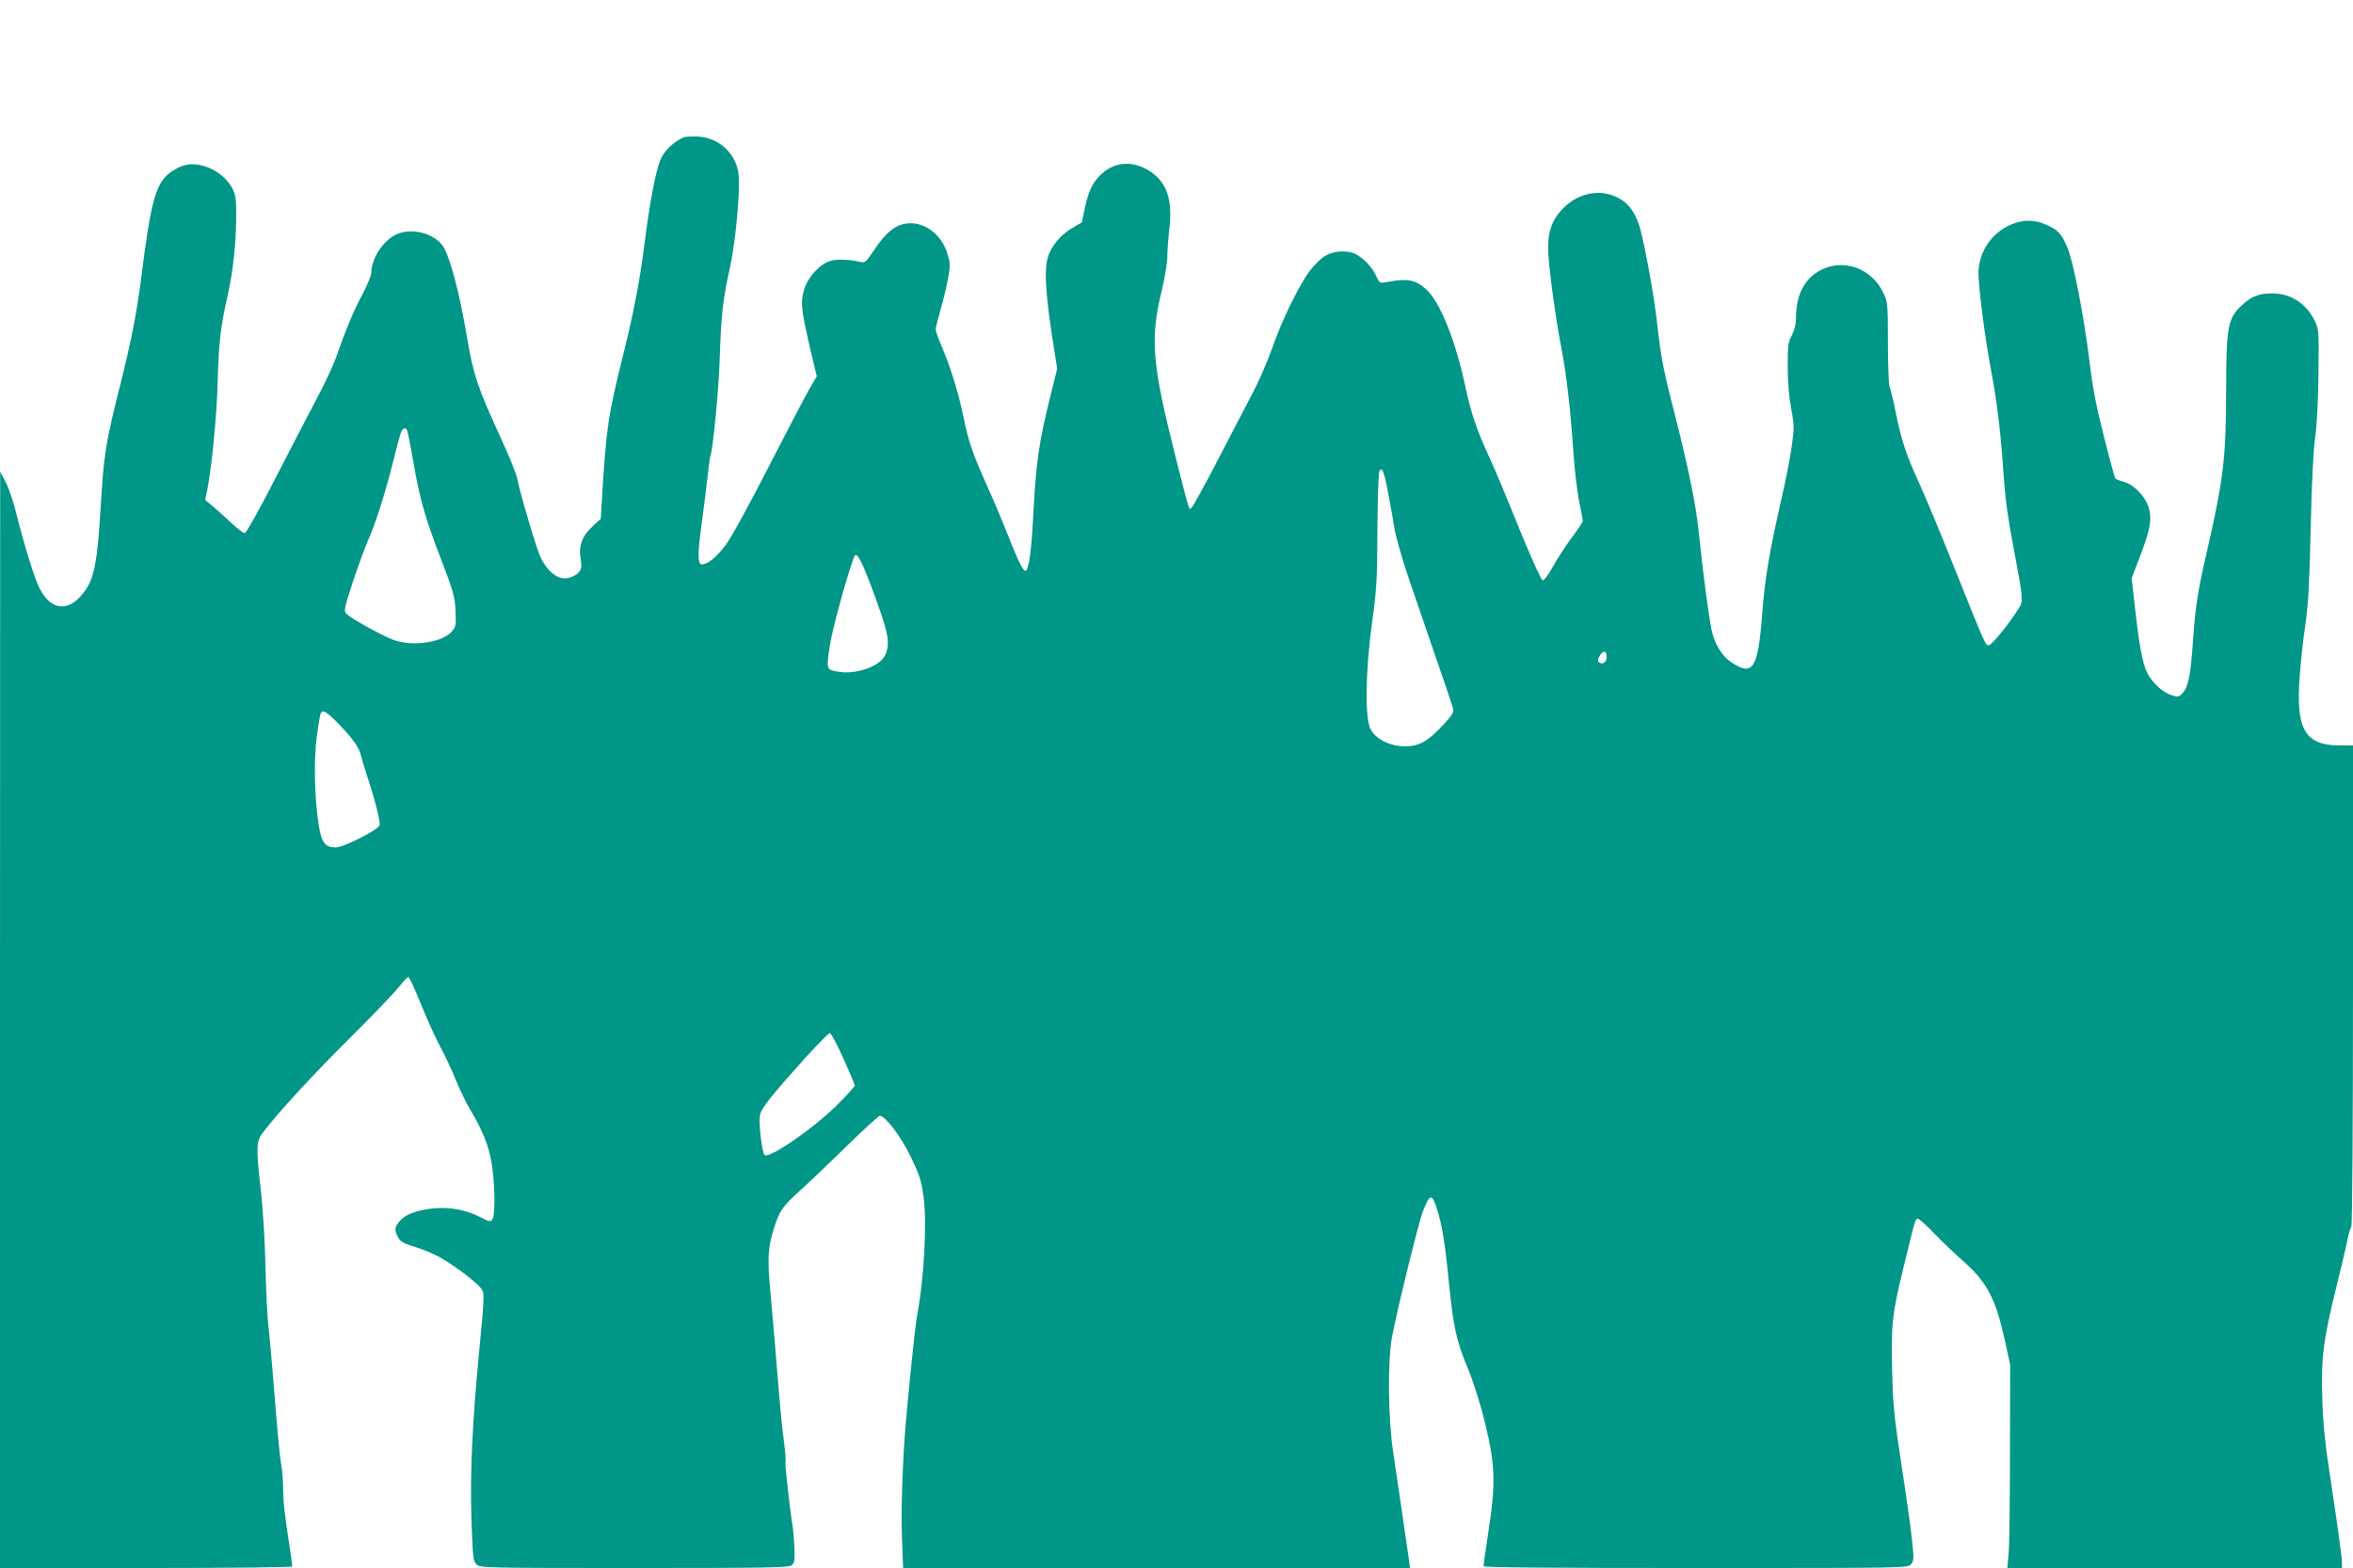
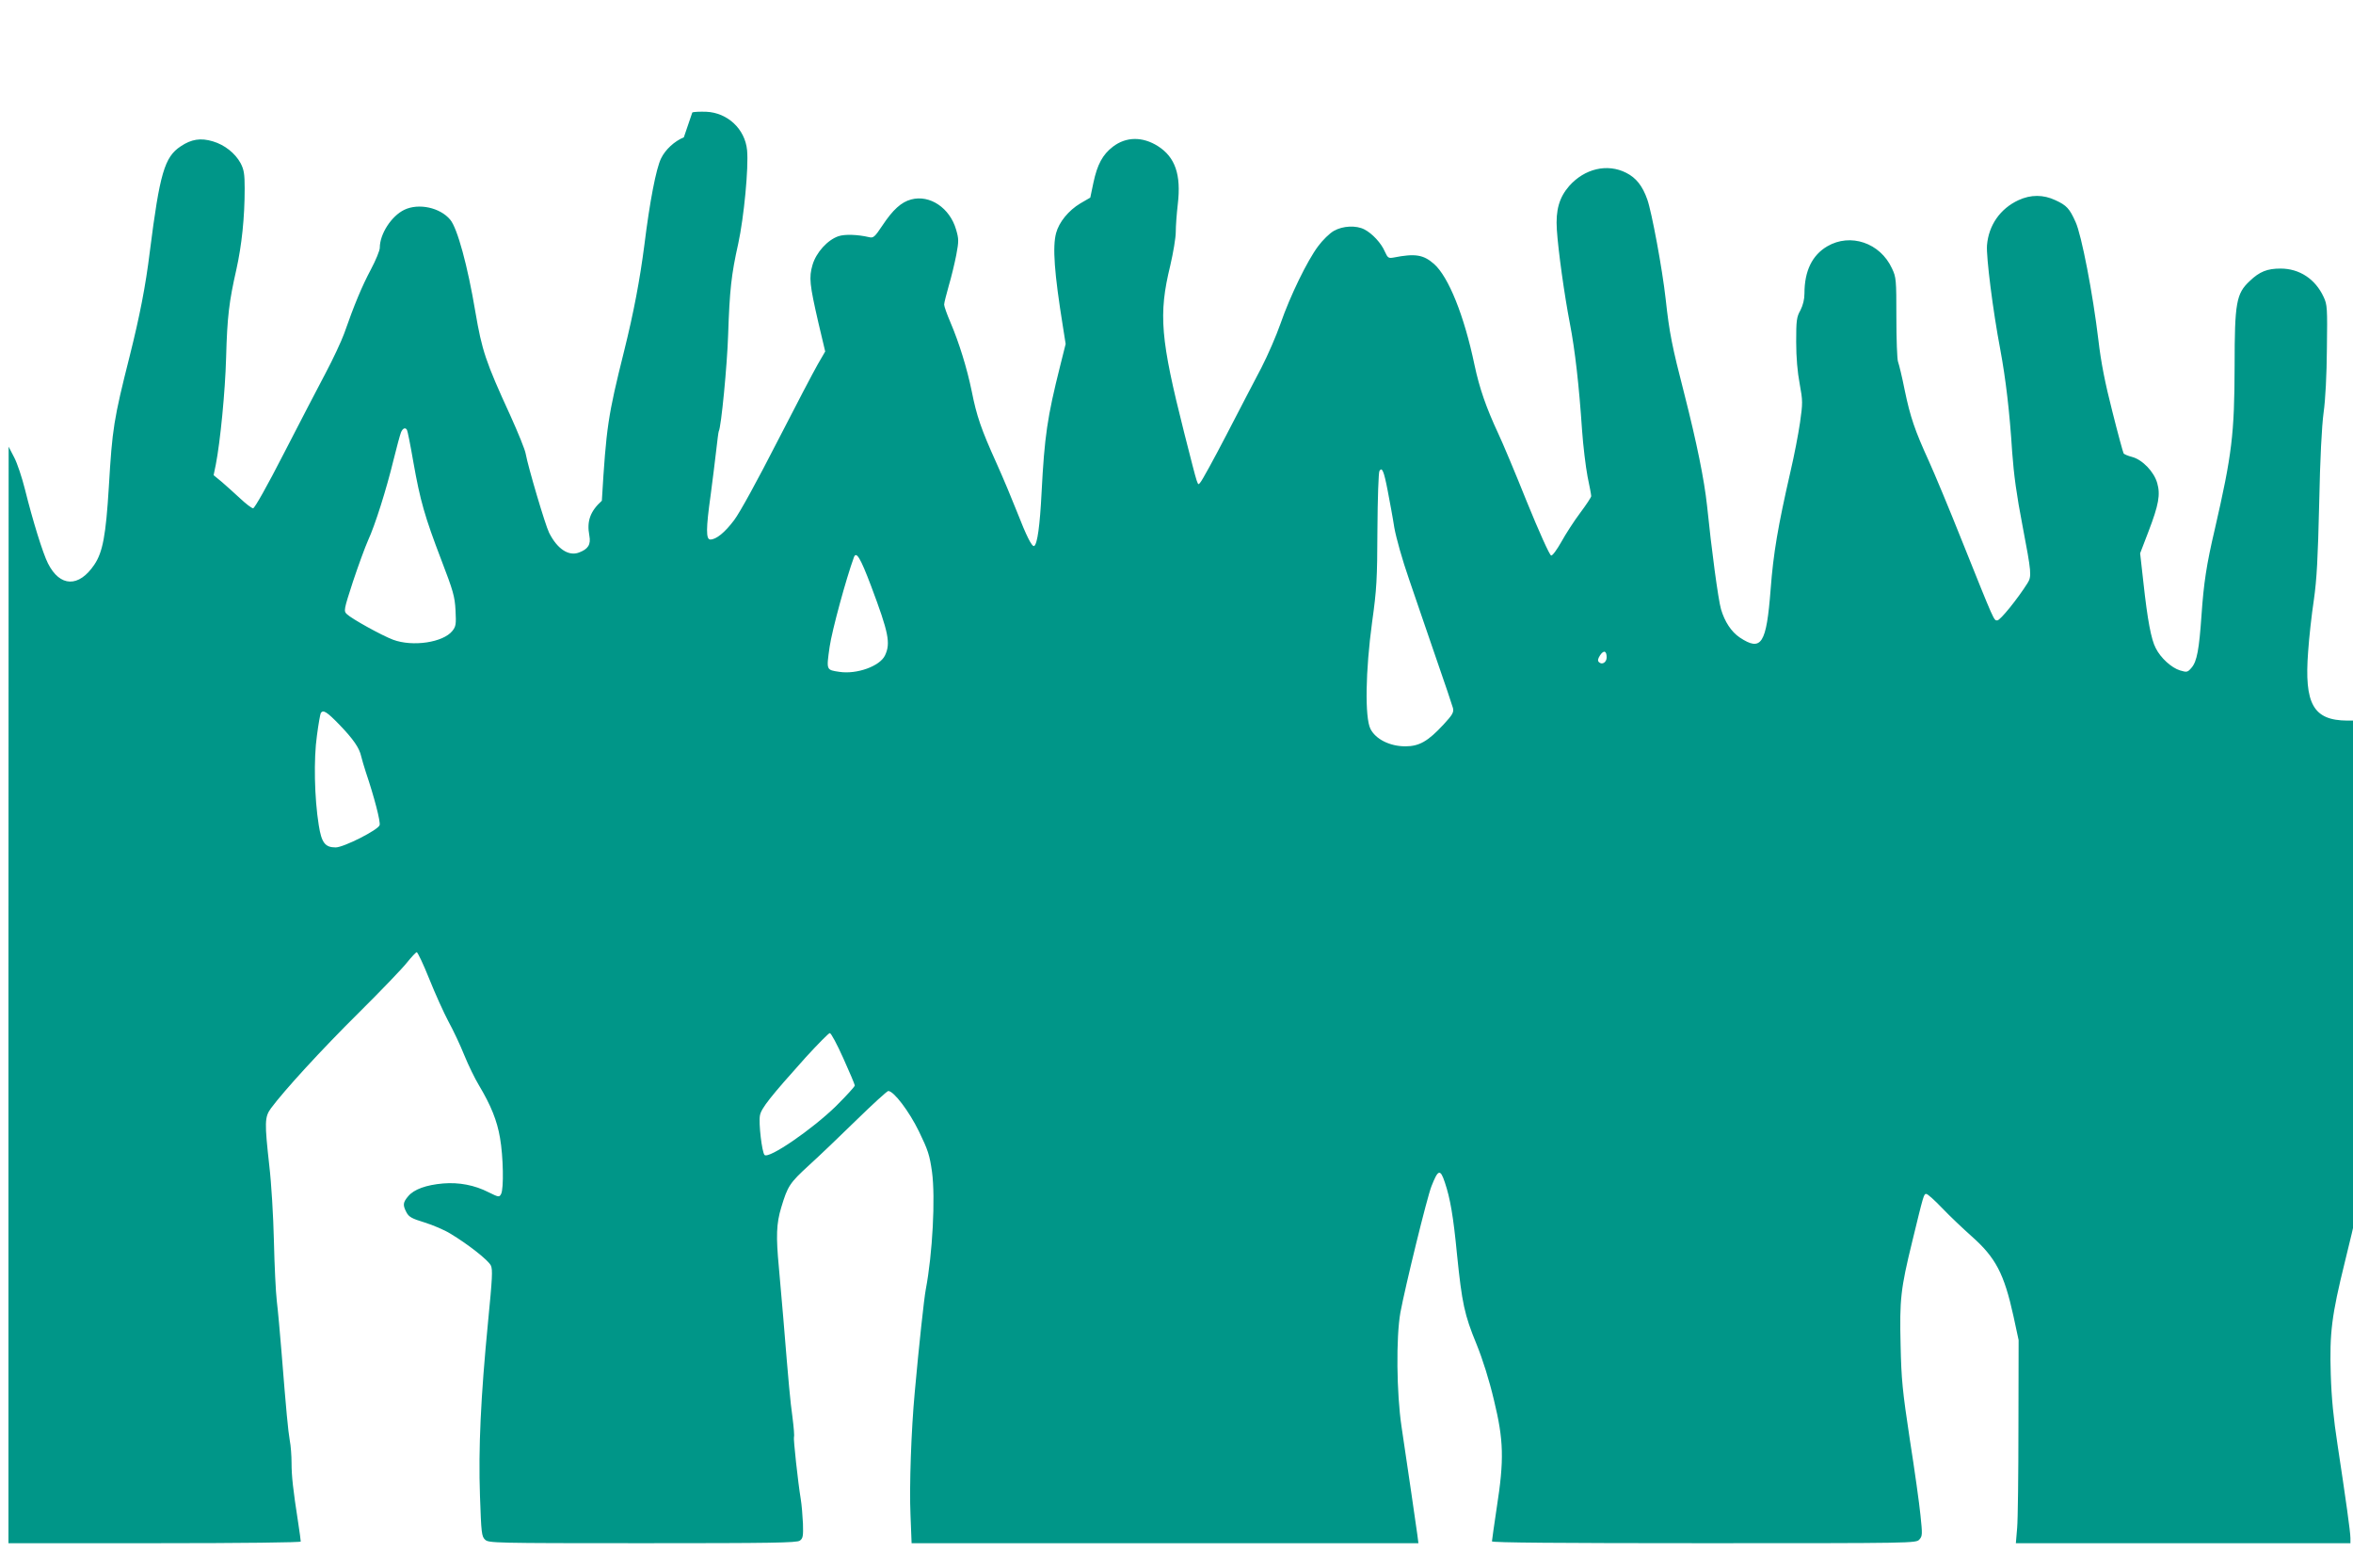
<svg xmlns="http://www.w3.org/2000/svg" version="1.0" width="1280pt" height="853pt" viewBox="0 0 1280 853" preserveAspectRatio="xMidYMid meet">
  <g transform="translate(0,853) scale(0.1,-0.1)" fill="#009688" stroke="none">
-     <path d="M3720 7783 c-51 -21 -101 -67 -124 -115 -27 -56 -61 -231 -91 -473 -24 -185 -57 -362 -110 -575 -88 -353 -97 -412 -121 -814 l-6 -99 -40 -36 c-63 -57 -83 -111 -68 -190 9 -48 -6 -73 -57 -92 -56 -21 -118 20 -162 108 -21 42 -114 357 -127 428 -3 22 -42 117 -84 210 -135 294 -154 353 -190 563 -42 251 -98 456 -137 502 -55 66 -171 91 -249 54 -71 -34 -134 -132 -134 -207 0 -15 -22 -68 -49 -119 -48 -90 -90 -191 -145 -348 -15 -41 -60 -138 -101 -215 -41 -77 -143 -274 -227 -437 -90 -176 -159 -298 -167 -298 -8 0 -39 24 -70 53 -31 29 -76 69 -100 90 l-45 37 12 58 c24 123 51 396 56 582 6 222 16 304 56 480 29 131 45 280 45 440 0 79 -4 102 -22 137 -30 55 -87 100 -151 119 -66 20 -117 12 -175 -27 -88 -58 -114 -147 -168 -573 -23 -188 -55 -350 -109 -566 -88 -349 -95 -395 -114 -714 -16 -263 -33 -355 -79 -423 -84 -125 -187 -122 -252 7 -28 55 -83 233 -125 402 -16 64 -42 143 -59 175 l-30 58 -1 -2982 0 -2983 795 0 c486 0 795 4 795 9 0 5 -6 52 -14 103 -28 180 -36 254 -36 324 0 39 -4 95 -10 125 -9 54 -18 145 -45 484 -8 99 -19 221 -25 270 -6 50 -13 198 -16 330 -3 132 -14 316 -25 408 -26 235 -26 265 9 313 72 97 273 317 477 519 122 121 241 245 264 275 24 30 48 55 52 55 5 0 36 -65 68 -145 32 -80 79 -184 104 -231 26 -47 65 -130 87 -185 22 -54 58 -128 80 -164 65 -109 98 -191 114 -285 18 -102 21 -277 6 -305 -10 -19 -13 -18 -68 9 -76 39 -161 55 -247 48 -93 -8 -159 -32 -190 -69 -29 -34 -31 -48 -10 -88 13 -25 29 -34 98 -55 45 -14 109 -41 141 -61 95 -57 206 -144 220 -173 11 -22 8 -70 -15 -306 -40 -411 -53 -691 -44 -948 7 -203 9 -220 28 -238 20 -18 44 -19 857 -19 699 0 839 2 855 14 17 12 19 25 17 92 -2 44 -7 104 -12 134 -15 90 -41 330 -37 338 3 4 -1 52 -8 107 -13 96 -19 161 -50 540 -8 94 -19 217 -24 275 -16 170 -14 238 13 327 35 116 45 132 152 230 53 48 169 159 258 246 88 86 166 157 172 157 30 0 114 -111 167 -220 49 -101 58 -128 71 -220 19 -140 3 -446 -34 -640 -9 -47 -37 -304 -60 -560 -19 -205 -30 -511 -23 -667 l6 -153 1378 0 1379 0 -6 47 c-7 53 -54 373 -86 588 -27 182 -30 486 -6 620 26 140 145 627 169 687 36 92 48 96 73 20 29 -86 46 -184 66 -392 27 -264 40 -327 106 -487 34 -84 69 -195 95 -305 53 -218 56 -323 15 -585 -14 -95 -26 -177 -26 -183 0 -7 368 -10 1153 -10 1143 0 1154 0 1172 20 17 19 17 28 6 133 -6 61 -32 247 -58 412 -40 265 -46 325 -50 513 -6 248 0 304 63 562 63 259 63 260 77 260 7 0 46 -35 87 -78 41 -43 113 -111 159 -152 131 -116 177 -203 228 -435 l28 -130 -1 -470 c0 -259 -3 -507 -7 -552 l-7 -83 910 0 910 0 0 28 c0 32 -26 217 -70 507 -22 144 -33 252 -37 385 -7 224 5 319 76 607 27 109 55 226 61 261 7 34 17 65 21 68 5 3 9 587 9 1312 l0 1307 -77 0 c-185 1 -235 90 -213 376 5 75 19 201 31 280 16 113 22 225 29 524 5 247 14 420 24 495 10 70 17 206 18 350 3 220 2 238 -18 280 -45 97 -131 154 -234 154 -72 0 -114 -16 -168 -68 -73 -68 -82 -118 -82 -461 -1 -372 -14 -481 -108 -890 -45 -191 -60 -292 -72 -465 -13 -189 -25 -253 -54 -287 -22 -26 -26 -26 -63 -15 -46 14 -105 67 -132 121 -25 47 -45 154 -67 356 l-18 160 46 120 c55 144 65 199 47 262 -17 61 -80 127 -136 142 -23 6 -45 15 -47 20 -3 5 -31 107 -61 227 -40 156 -62 268 -76 389 -30 252 -92 573 -124 642 -33 74 -49 91 -110 119 -66 31 -134 31 -201 0 -99 -46 -162 -136 -171 -245 -5 -61 32 -356 72 -566 30 -161 51 -339 65 -560 9 -123 24 -234 56 -399 49 -257 51 -276 27 -314 -53 -84 -148 -202 -164 -202 -19 0 -13 -14 -193 435 -68 171 -149 365 -179 431 -77 169 -101 239 -132 388 -14 71 -31 140 -36 153 -5 13 -9 122 -9 241 0 206 -1 219 -24 267 -64 139 -226 194 -352 120 -82 -48 -124 -134 -124 -256 0 -33 -8 -64 -22 -92 -21 -37 -23 -56 -23 -172 0 -84 7 -165 19 -228 17 -93 17 -104 2 -210 -9 -62 -32 -182 -52 -267 -69 -302 -93 -444 -108 -641 -23 -298 -50 -340 -168 -262 -46 31 -82 86 -102 154 -15 51 -52 327 -76 564 -15 140 -56 342 -124 609 -66 256 -81 330 -101 514 -18 163 -76 475 -100 542 -26 74 -61 118 -115 145 -102 52 -226 23 -310 -72 -54 -62 -74 -131 -67 -237 7 -112 41 -356 71 -511 28 -144 50 -340 66 -578 6 -87 20 -201 30 -254 11 -52 20 -100 20 -107 0 -6 -27 -47 -60 -91 -33 -44 -79 -115 -102 -157 -25 -44 -49 -77 -56 -75 -8 1 -67 132 -132 292 -64 160 -134 326 -155 370 -67 144 -103 248 -130 375 -56 268 -141 479 -220 549 -58 51 -103 58 -220 35 -28 -5 -32 -2 -48 33 -19 45 -68 98 -111 120 -44 23 -117 20 -166 -8 -23 -13 -61 -50 -86 -84 -59 -79 -152 -270 -204 -420 -23 -66 -70 -174 -104 -240 -35 -66 -120 -230 -190 -365 -70 -135 -134 -251 -142 -259 -17 -18 -8 -44 -88 269 -129 511 -141 644 -76 910 16 69 30 151 30 183 0 32 5 100 11 151 19 161 -14 256 -108 316 -84 53 -173 52 -245 -3 -56 -43 -85 -97 -106 -196 l-17 -81 -55 -32 c-63 -38 -115 -101 -131 -161 -20 -75 -10 -216 37 -508 l15 -95 -30 -120 c-70 -279 -85 -381 -101 -689 -9 -179 -23 -280 -40 -290 -12 -7 -42 53 -95 189 -24 61 -73 179 -110 261 -84 186 -108 256 -135 392 -26 126 -68 262 -116 375 -19 44 -34 87 -34 96 0 10 12 55 25 102 14 47 32 122 41 168 14 75 14 87 -1 138 -34 118 -143 191 -244 164 -54 -14 -100 -56 -157 -142 -42 -63 -49 -69 -73 -63 -60 14 -131 17 -166 5 -59 -20 -121 -88 -141 -156 -20 -69 -16 -106 32 -315 l37 -156 -40 -69 c-22 -38 -122 -229 -222 -424 -107 -209 -202 -383 -233 -424 -51 -68 -98 -106 -130 -106 -24 0 -24 59 2 243 10 78 24 186 30 241 6 54 12 101 14 105 13 20 46 363 51 526 8 240 17 326 55 495 31 143 57 414 48 508 -11 115 -106 204 -222 209 -33 1 -68 0 -76 -4z m-1506 -1592 c3 -4 19 -84 35 -177 37 -208 61 -293 152 -531 64 -167 73 -197 77 -273 4 -76 2 -88 -17 -112 -50 -63 -216 -88 -323 -48 -61 23 -224 113 -251 139 -18 17 -17 23 33 177 29 87 66 188 82 224 38 82 100 278 139 439 17 69 35 135 40 148 9 23 24 30 33 14z m5335 -331 c11 -58 28 -148 36 -201 10 -55 43 -174 80 -280 34 -101 101 -294 147 -429 47 -135 88 -257 92 -272 5 -23 -2 -36 -51 -89 -85 -92 -133 -119 -208 -119 -85 0 -162 39 -190 95 -31 62 -27 316 9 580 25 179 28 233 29 505 1 168 6 311 11 318 14 23 24 1 45 -108z m-2810 -519 c95 -253 107 -310 75 -377 -28 -58 -152 -103 -247 -89 -73 11 -72 8 -54 136 13 90 90 372 132 487 13 35 35 -1 94 -157z m4001 -387 c0 -27 -25 -43 -42 -26 -8 8 -6 18 6 37 20 30 36 25 36 -11z m-6894 -366 c77 -80 109 -127 119 -173 4 -16 15 -55 25 -85 46 -136 81 -271 75 -289 -8 -26 -196 -121 -239 -121 -58 0 -77 26 -92 121 -24 149 -28 361 -10 487 8 62 18 117 21 123 13 20 34 6 101 -63z m2742 -1816 c34 -75 62 -142 62 -147 0 -6 -46 -56 -102 -112 -130 -127 -366 -289 -389 -266 -14 14 -33 174 -25 215 7 39 57 102 249 316 66 72 125 132 131 132 7 0 40 -62 74 -138z" />
+     <path d="M3720 7783 c-51 -21 -101 -67 -124 -115 -27 -56 -61 -231 -91 -473 -24 -185 -57 -362 -110 -575 -88 -353 -97 -412 -121 -814 c-63 -57 -83 -111 -68 -190 9 -48 -6 -73 -57 -92 -56 -21 -118 20 -162 108 -21 42 -114 357 -127 428 -3 22 -42 117 -84 210 -135 294 -154 353 -190 563 -42 251 -98 456 -137 502 -55 66 -171 91 -249 54 -71 -34 -134 -132 -134 -207 0 -15 -22 -68 -49 -119 -48 -90 -90 -191 -145 -348 -15 -41 -60 -138 -101 -215 -41 -77 -143 -274 -227 -437 -90 -176 -159 -298 -167 -298 -8 0 -39 24 -70 53 -31 29 -76 69 -100 90 l-45 37 12 58 c24 123 51 396 56 582 6 222 16 304 56 480 29 131 45 280 45 440 0 79 -4 102 -22 137 -30 55 -87 100 -151 119 -66 20 -117 12 -175 -27 -88 -58 -114 -147 -168 -573 -23 -188 -55 -350 -109 -566 -88 -349 -95 -395 -114 -714 -16 -263 -33 -355 -79 -423 -84 -125 -187 -122 -252 7 -28 55 -83 233 -125 402 -16 64 -42 143 -59 175 l-30 58 -1 -2982 0 -2983 795 0 c486 0 795 4 795 9 0 5 -6 52 -14 103 -28 180 -36 254 -36 324 0 39 -4 95 -10 125 -9 54 -18 145 -45 484 -8 99 -19 221 -25 270 -6 50 -13 198 -16 330 -3 132 -14 316 -25 408 -26 235 -26 265 9 313 72 97 273 317 477 519 122 121 241 245 264 275 24 30 48 55 52 55 5 0 36 -65 68 -145 32 -80 79 -184 104 -231 26 -47 65 -130 87 -185 22 -54 58 -128 80 -164 65 -109 98 -191 114 -285 18 -102 21 -277 6 -305 -10 -19 -13 -18 -68 9 -76 39 -161 55 -247 48 -93 -8 -159 -32 -190 -69 -29 -34 -31 -48 -10 -88 13 -25 29 -34 98 -55 45 -14 109 -41 141 -61 95 -57 206 -144 220 -173 11 -22 8 -70 -15 -306 -40 -411 -53 -691 -44 -948 7 -203 9 -220 28 -238 20 -18 44 -19 857 -19 699 0 839 2 855 14 17 12 19 25 17 92 -2 44 -7 104 -12 134 -15 90 -41 330 -37 338 3 4 -1 52 -8 107 -13 96 -19 161 -50 540 -8 94 -19 217 -24 275 -16 170 -14 238 13 327 35 116 45 132 152 230 53 48 169 159 258 246 88 86 166 157 172 157 30 0 114 -111 167 -220 49 -101 58 -128 71 -220 19 -140 3 -446 -34 -640 -9 -47 -37 -304 -60 -560 -19 -205 -30 -511 -23 -667 l6 -153 1378 0 1379 0 -6 47 c-7 53 -54 373 -86 588 -27 182 -30 486 -6 620 26 140 145 627 169 687 36 92 48 96 73 20 29 -86 46 -184 66 -392 27 -264 40 -327 106 -487 34 -84 69 -195 95 -305 53 -218 56 -323 15 -585 -14 -95 -26 -177 -26 -183 0 -7 368 -10 1153 -10 1143 0 1154 0 1172 20 17 19 17 28 6 133 -6 61 -32 247 -58 412 -40 265 -46 325 -50 513 -6 248 0 304 63 562 63 259 63 260 77 260 7 0 46 -35 87 -78 41 -43 113 -111 159 -152 131 -116 177 -203 228 -435 l28 -130 -1 -470 c0 -259 -3 -507 -7 -552 l-7 -83 910 0 910 0 0 28 c0 32 -26 217 -70 507 -22 144 -33 252 -37 385 -7 224 5 319 76 607 27 109 55 226 61 261 7 34 17 65 21 68 5 3 9 587 9 1312 l0 1307 -77 0 c-185 1 -235 90 -213 376 5 75 19 201 31 280 16 113 22 225 29 524 5 247 14 420 24 495 10 70 17 206 18 350 3 220 2 238 -18 280 -45 97 -131 154 -234 154 -72 0 -114 -16 -168 -68 -73 -68 -82 -118 -82 -461 -1 -372 -14 -481 -108 -890 -45 -191 -60 -292 -72 -465 -13 -189 -25 -253 -54 -287 -22 -26 -26 -26 -63 -15 -46 14 -105 67 -132 121 -25 47 -45 154 -67 356 l-18 160 46 120 c55 144 65 199 47 262 -17 61 -80 127 -136 142 -23 6 -45 15 -47 20 -3 5 -31 107 -61 227 -40 156 -62 268 -76 389 -30 252 -92 573 -124 642 -33 74 -49 91 -110 119 -66 31 -134 31 -201 0 -99 -46 -162 -136 -171 -245 -5 -61 32 -356 72 -566 30 -161 51 -339 65 -560 9 -123 24 -234 56 -399 49 -257 51 -276 27 -314 -53 -84 -148 -202 -164 -202 -19 0 -13 -14 -193 435 -68 171 -149 365 -179 431 -77 169 -101 239 -132 388 -14 71 -31 140 -36 153 -5 13 -9 122 -9 241 0 206 -1 219 -24 267 -64 139 -226 194 -352 120 -82 -48 -124 -134 -124 -256 0 -33 -8 -64 -22 -92 -21 -37 -23 -56 -23 -172 0 -84 7 -165 19 -228 17 -93 17 -104 2 -210 -9 -62 -32 -182 -52 -267 -69 -302 -93 -444 -108 -641 -23 -298 -50 -340 -168 -262 -46 31 -82 86 -102 154 -15 51 -52 327 -76 564 -15 140 -56 342 -124 609 -66 256 -81 330 -101 514 -18 163 -76 475 -100 542 -26 74 -61 118 -115 145 -102 52 -226 23 -310 -72 -54 -62 -74 -131 -67 -237 7 -112 41 -356 71 -511 28 -144 50 -340 66 -578 6 -87 20 -201 30 -254 11 -52 20 -100 20 -107 0 -6 -27 -47 -60 -91 -33 -44 -79 -115 -102 -157 -25 -44 -49 -77 -56 -75 -8 1 -67 132 -132 292 -64 160 -134 326 -155 370 -67 144 -103 248 -130 375 -56 268 -141 479 -220 549 -58 51 -103 58 -220 35 -28 -5 -32 -2 -48 33 -19 45 -68 98 -111 120 -44 23 -117 20 -166 -8 -23 -13 -61 -50 -86 -84 -59 -79 -152 -270 -204 -420 -23 -66 -70 -174 -104 -240 -35 -66 -120 -230 -190 -365 -70 -135 -134 -251 -142 -259 -17 -18 -8 -44 -88 269 -129 511 -141 644 -76 910 16 69 30 151 30 183 0 32 5 100 11 151 19 161 -14 256 -108 316 -84 53 -173 52 -245 -3 -56 -43 -85 -97 -106 -196 l-17 -81 -55 -32 c-63 -38 -115 -101 -131 -161 -20 -75 -10 -216 37 -508 l15 -95 -30 -120 c-70 -279 -85 -381 -101 -689 -9 -179 -23 -280 -40 -290 -12 -7 -42 53 -95 189 -24 61 -73 179 -110 261 -84 186 -108 256 -135 392 -26 126 -68 262 -116 375 -19 44 -34 87 -34 96 0 10 12 55 25 102 14 47 32 122 41 168 14 75 14 87 -1 138 -34 118 -143 191 -244 164 -54 -14 -100 -56 -157 -142 -42 -63 -49 -69 -73 -63 -60 14 -131 17 -166 5 -59 -20 -121 -88 -141 -156 -20 -69 -16 -106 32 -315 l37 -156 -40 -69 c-22 -38 -122 -229 -222 -424 -107 -209 -202 -383 -233 -424 -51 -68 -98 -106 -130 -106 -24 0 -24 59 2 243 10 78 24 186 30 241 6 54 12 101 14 105 13 20 46 363 51 526 8 240 17 326 55 495 31 143 57 414 48 508 -11 115 -106 204 -222 209 -33 1 -68 0 -76 -4z m-1506 -1592 c3 -4 19 -84 35 -177 37 -208 61 -293 152 -531 64 -167 73 -197 77 -273 4 -76 2 -88 -17 -112 -50 -63 -216 -88 -323 -48 -61 23 -224 113 -251 139 -18 17 -17 23 33 177 29 87 66 188 82 224 38 82 100 278 139 439 17 69 35 135 40 148 9 23 24 30 33 14z m5335 -331 c11 -58 28 -148 36 -201 10 -55 43 -174 80 -280 34 -101 101 -294 147 -429 47 -135 88 -257 92 -272 5 -23 -2 -36 -51 -89 -85 -92 -133 -119 -208 -119 -85 0 -162 39 -190 95 -31 62 -27 316 9 580 25 179 28 233 29 505 1 168 6 311 11 318 14 23 24 1 45 -108z m-2810 -519 c95 -253 107 -310 75 -377 -28 -58 -152 -103 -247 -89 -73 11 -72 8 -54 136 13 90 90 372 132 487 13 35 35 -1 94 -157z m4001 -387 c0 -27 -25 -43 -42 -26 -8 8 -6 18 6 37 20 30 36 25 36 -11z m-6894 -366 c77 -80 109 -127 119 -173 4 -16 15 -55 25 -85 46 -136 81 -271 75 -289 -8 -26 -196 -121 -239 -121 -58 0 -77 26 -92 121 -24 149 -28 361 -10 487 8 62 18 117 21 123 13 20 34 6 101 -63z m2742 -1816 c34 -75 62 -142 62 -147 0 -6 -46 -56 -102 -112 -130 -127 -366 -289 -389 -266 -14 14 -33 174 -25 215 7 39 57 102 249 316 66 72 125 132 131 132 7 0 40 -62 74 -138z" />
  </g>
</svg>